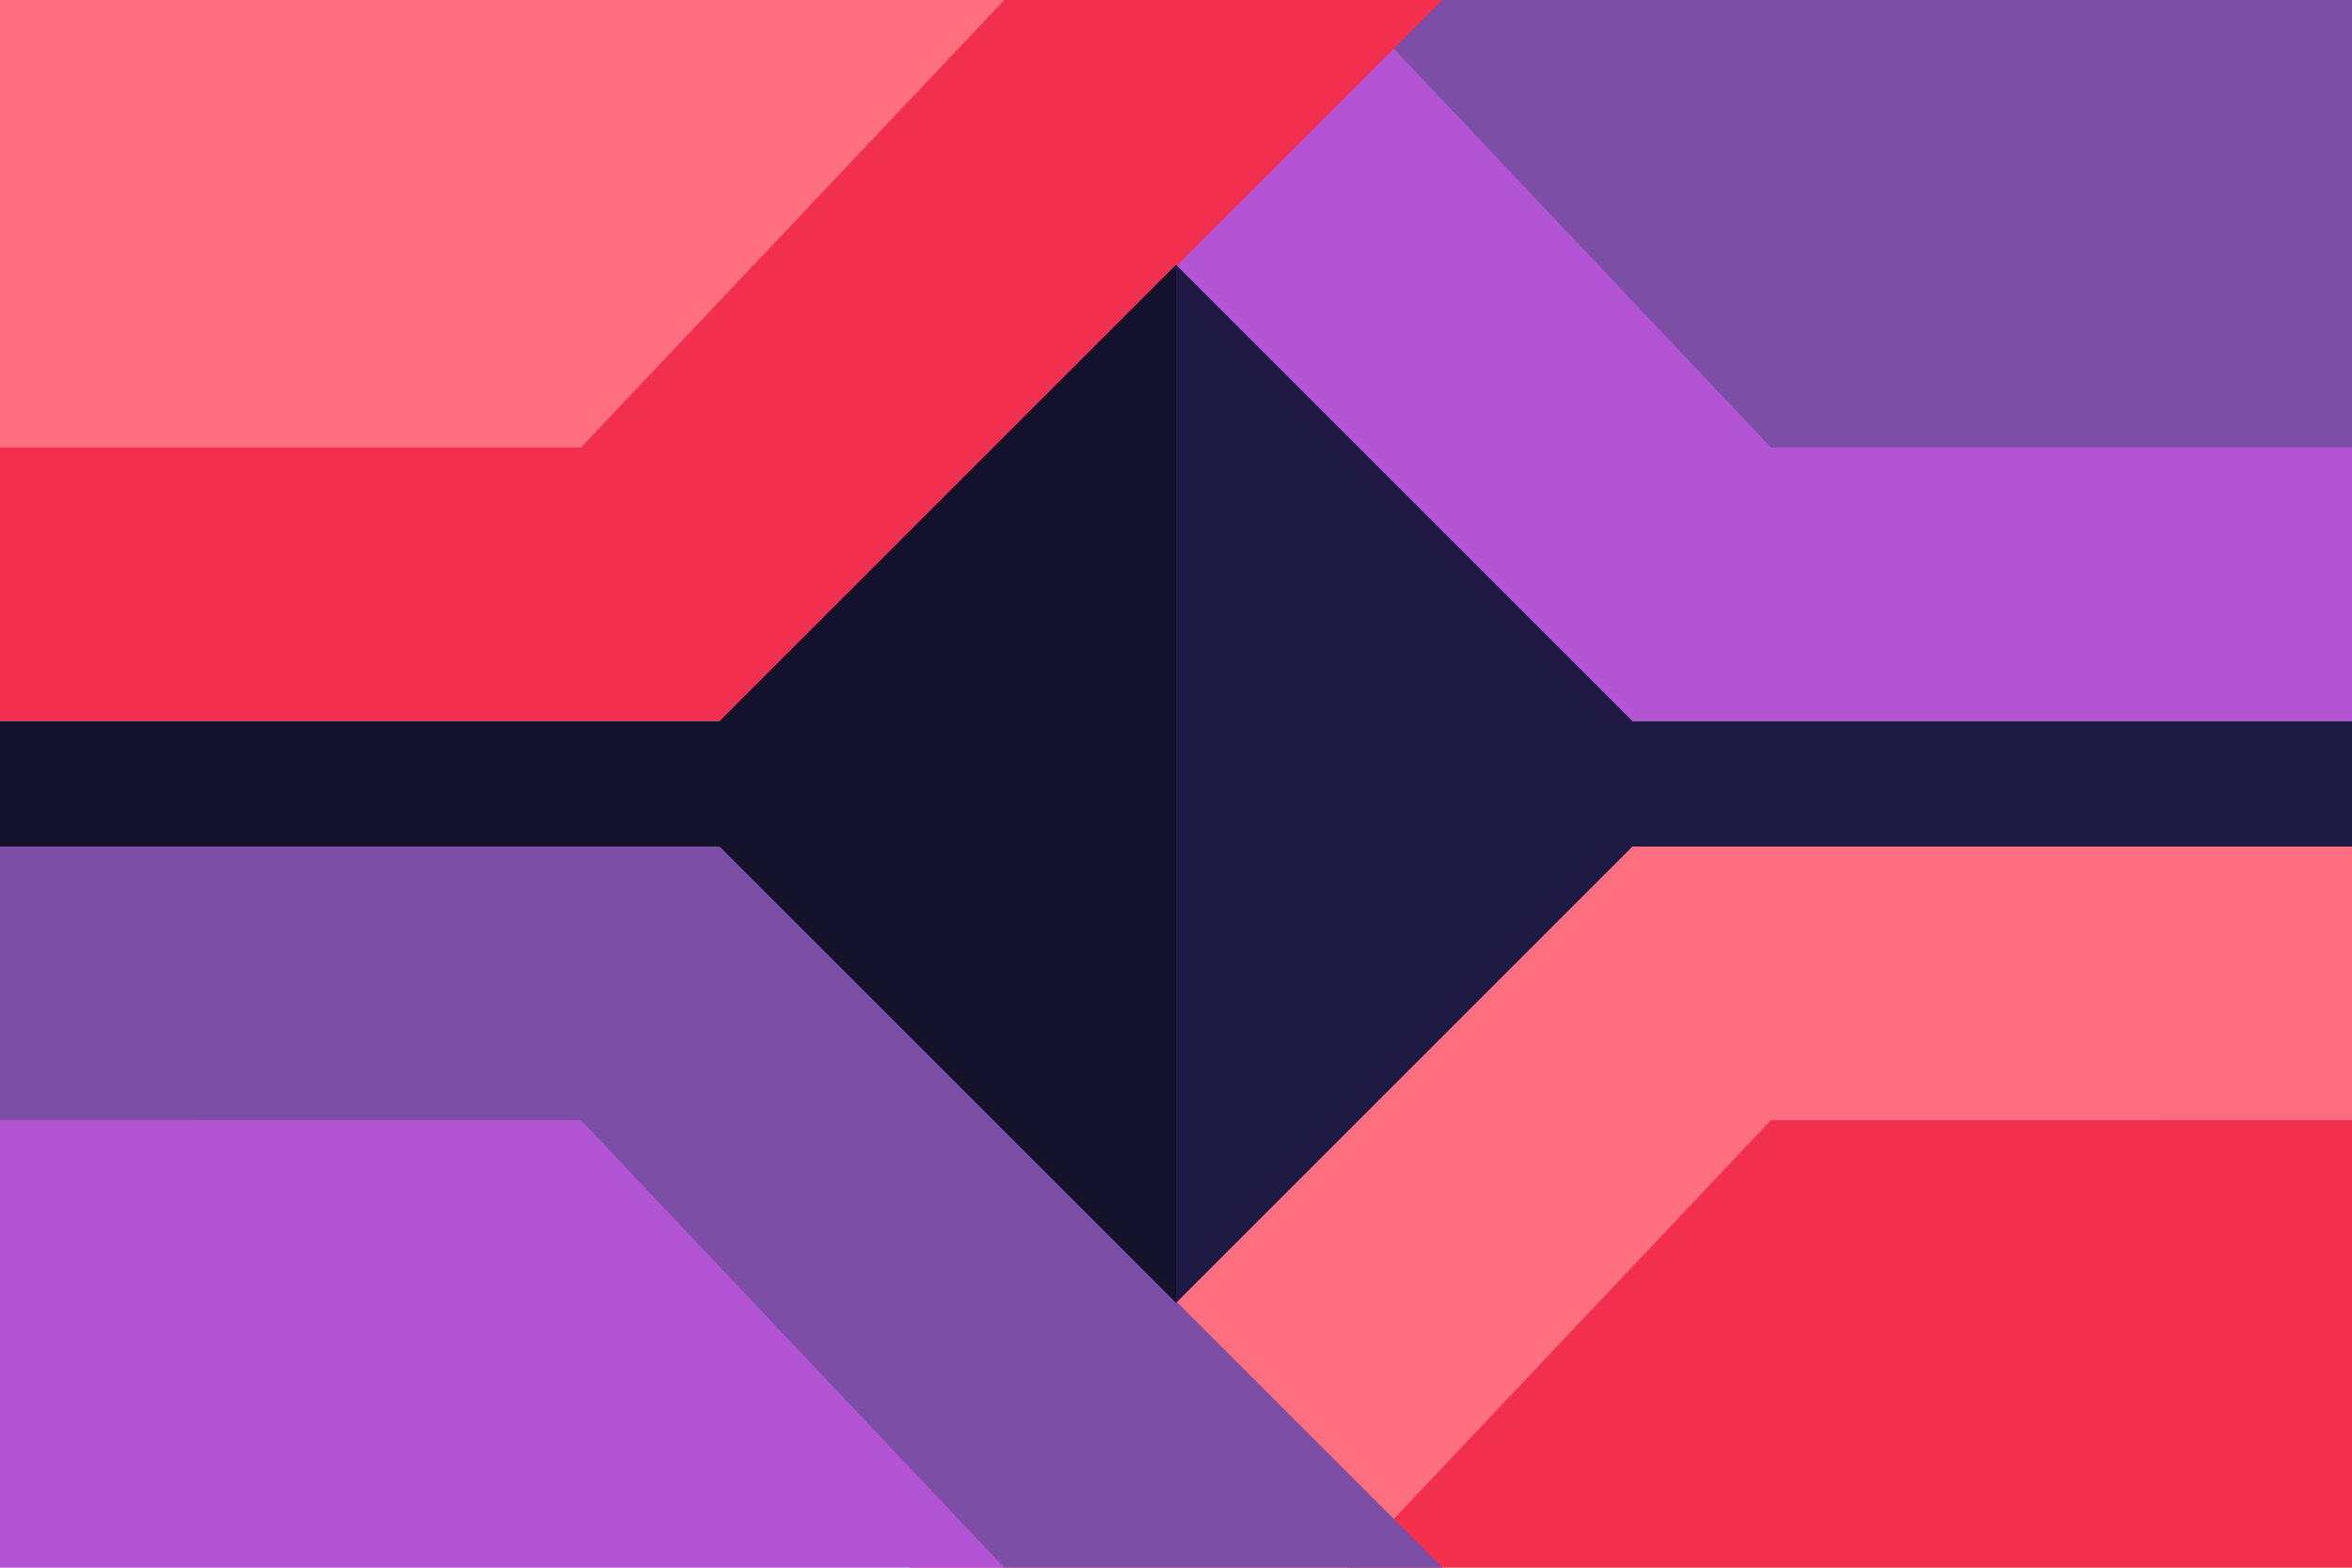
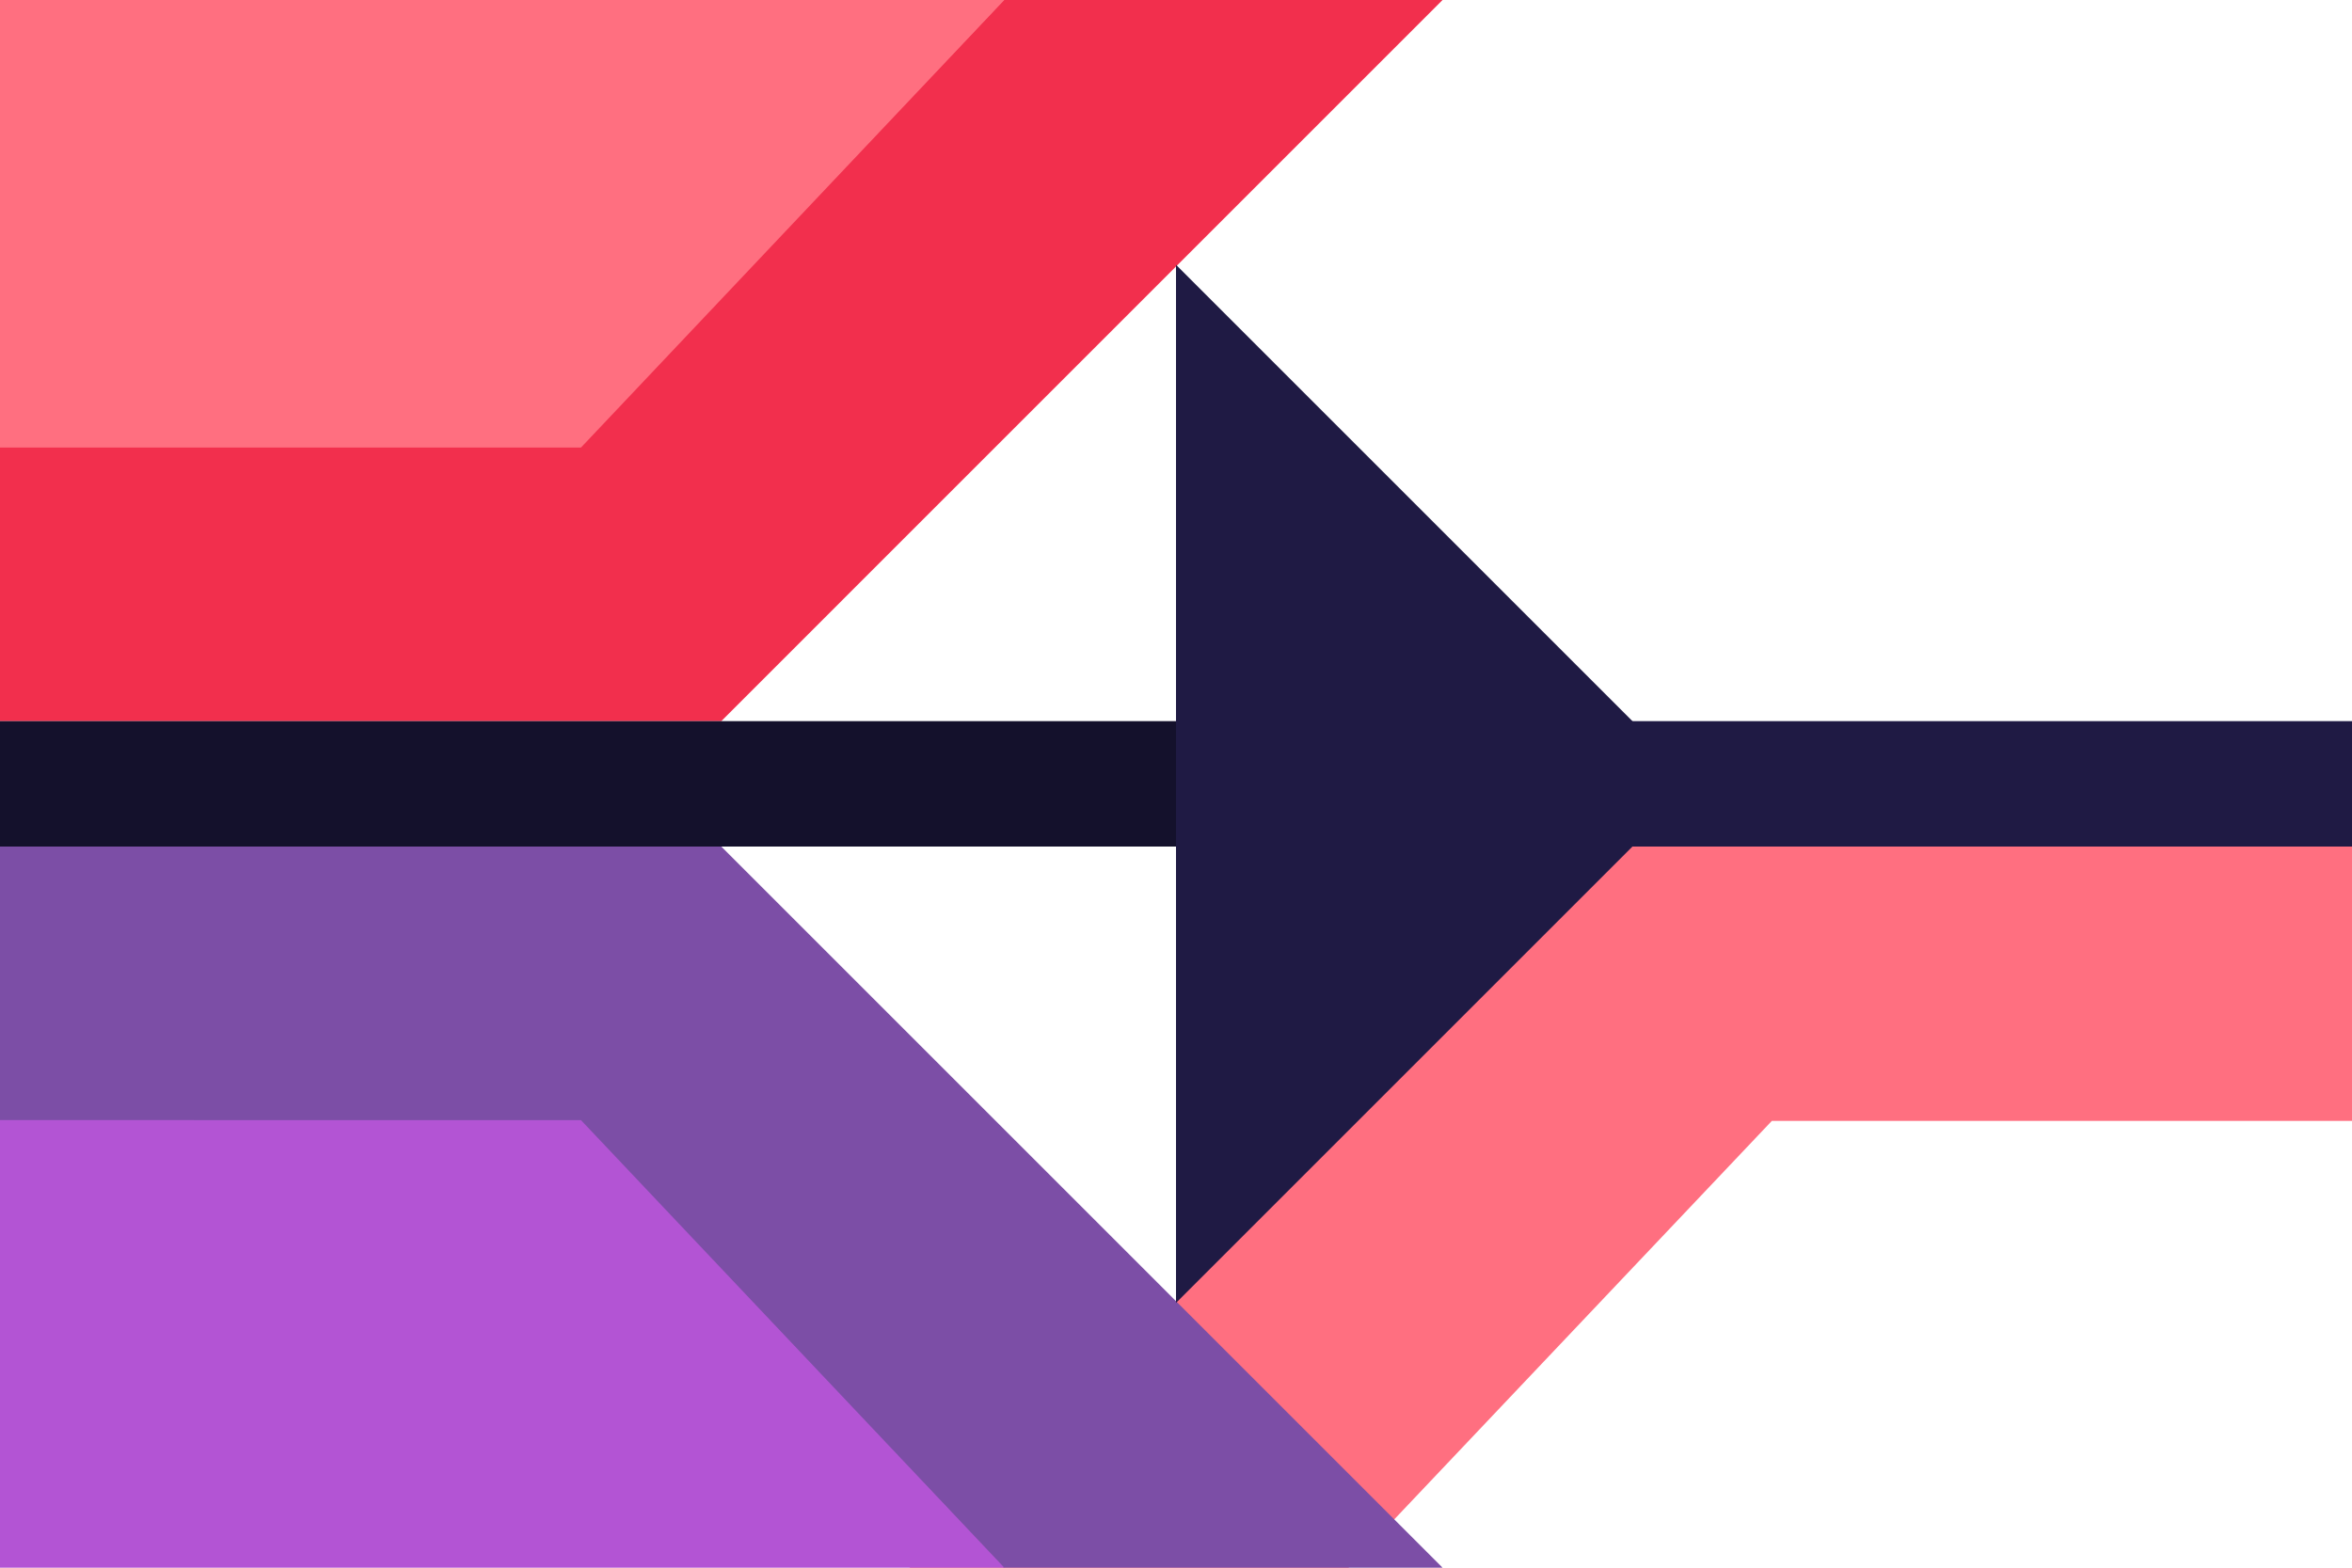
<svg xmlns="http://www.w3.org/2000/svg" xmlns:ns1="http://www.inkscape.org/namespaces/inkscape" xmlns:ns2="http://sodipodi.sourceforge.net/DTD/sodipodi-0.dtd" width="300mm" height="200mm" viewBox="0 0 300 200" version="1.1" id="svg1" xml:space="preserve" ns1:version="1.4 (86a8ad7, 2024-10-11)" ns2:docname="role-protector.svg" ns1:export-filename="fictive.png" ns1:export-xdpi="96" ns1:export-ydpi="96">
  <ns2:namedview id="namedview1" pagecolor="#505050" bordercolor="#ffffff" borderopacity="1" ns1:showpageshadow="0" ns1:pageopacity="0" ns1:pagecheckerboard="1" ns1:deskcolor="#505050" ns1:document-units="mm" ns1:zoom="0.5735873" ns1:cx="447.18563" ns1:cy="342.5808" ns1:window-width="1920" ns1:window-height="1017" ns1:window-x="-8" ns1:window-y="-8" ns1:window-maximized="1" ns1:current-layer="layer2" />
  <defs id="defs1">
    <ns1:path-effect effect="mirror_symmetry" start_point="0,100" end_point="300,100" center_point="150,100" id="path-effect14" is_visible="true" lpeversion="1.2" lpesatellites="" mode="horizontal" discard_orig_path="false" fuse_paths="false" oposite_fuse="false" split_items="false" split_open="false" link_styles="false" />
    <ns1:path-effect effect="mirror_symmetry" start_point="150,0" end_point="150,200" center_point="150,100" id="path-effect13" is_visible="true" lpeversion="1.2" lpesatellites="" mode="vertical" discard_orig_path="false" fuse_paths="false" oposite_fuse="false" split_items="false" split_open="false" link_styles="false" />
  </defs>
  <g ns1:groupmode="layer" id="layer2" ns1:label="Flag" style="display:inline">
    <path id="path5" style="display:inline;fill:#ff6f80;fill-opacity:1;stroke-width:6.771" d="m 172,200 54,-57 h 74 V 108 H 208 L 116,200 Z" ns1:label="Bottom Right Line" />
-     <path id="path3" style="fill:#f22f4d;fill-opacity:1;stroke-width:9.987" d="M 300,200 H 171.9 l 54,-57.1 H 300 Z" ns2:nodetypes="ccccc" ns1:label="Bottom Right" />
    <path id="path6" style="display:inline;fill:#7c4ea6;fill-opacity:1;stroke-width:6.771" d="M 128,200 74,143 H 0 V 108 h 92 l 92,92 z" ns1:label="Bottom Left Line" />
    <path id="path2" style="display:inline;fill:#b354d4;fill-opacity:1;stroke-width:9.987" d="m 0,200 h 128.1 l -54,-57.1 H 0 Z" ns2:nodetypes="ccccc" ns1:label="Bottom Left" />
-     <path id="path4" style="display:inline;fill:#b354d4;stroke-width:6.771;fill-opacity:1" d="m 172,0 54,57 h 74 V 92 H 208 L 116,0 Z" ns1:label="Top Right Line" />
-     <path id="path1" style="display:inline;fill:#7c4ea6;fill-opacity:1;stroke-width:9.987" d="M 300,0 H 171.9 l 54,57.1 H 300 Z" ns2:nodetypes="ccccc" ns1:label="Top Right" />
+     <path id="path1" style="display:inline;fill:#7c4ea6;fill-opacity:1;stroke-width:9.987" d="M 300,0 H 171.9 H 300 Z" ns2:nodetypes="ccccc" ns1:label="Top Right" />
    <path id="rect3" style="display:inline;fill:#f22f4d;stroke-width:6.771;fill-opacity:1" d="M 128 0 L 74 57 L 0 57 L 0 92 L 92 92 L 184 0 L 128 0 z " ns1:label="Top Left Line" />
    <path id="rect1" style="display:inline;fill:#ff6f80;fill-opacity:1;stroke-width:9.987" d="m 0,0 h 128.1 l -54,57.1 H 0 Z" ns2:nodetypes="ccccc" ns1:label="Top Left" />
    <rect style="display:inline;fill:#1f1a44;fill-opacity:1;stroke-width:0.064" id="rect40" width="150" height="16" x="150" y="92" ns1:label="Black_R" />
    <rect style="display:inline;fill:#14112c;fill-opacity:1;stroke-width:0.064" id="rect41" width="150" height="16" x="0" y="92" ns1:label="Black_L" />
    <path id="path42" style="display:inline;fill:#1f1a44;fill-opacity:1;stroke-width:0.122" ns1:label="Black_R_Diamond" d="m 82.181,129.952 -93.65,93.65 H 82.18 Z" transform="rotate(-45)" />
-     <path id="path43" style="display:inline;fill:#14112c;fill-opacity:1;stroke-width:0.122" ns1:label="Black_L_Diamond" d="m 82.181,129.952 h -93.65 l 3.66e-4,93.65 z" transform="rotate(-45)" />
  </g>
</svg>